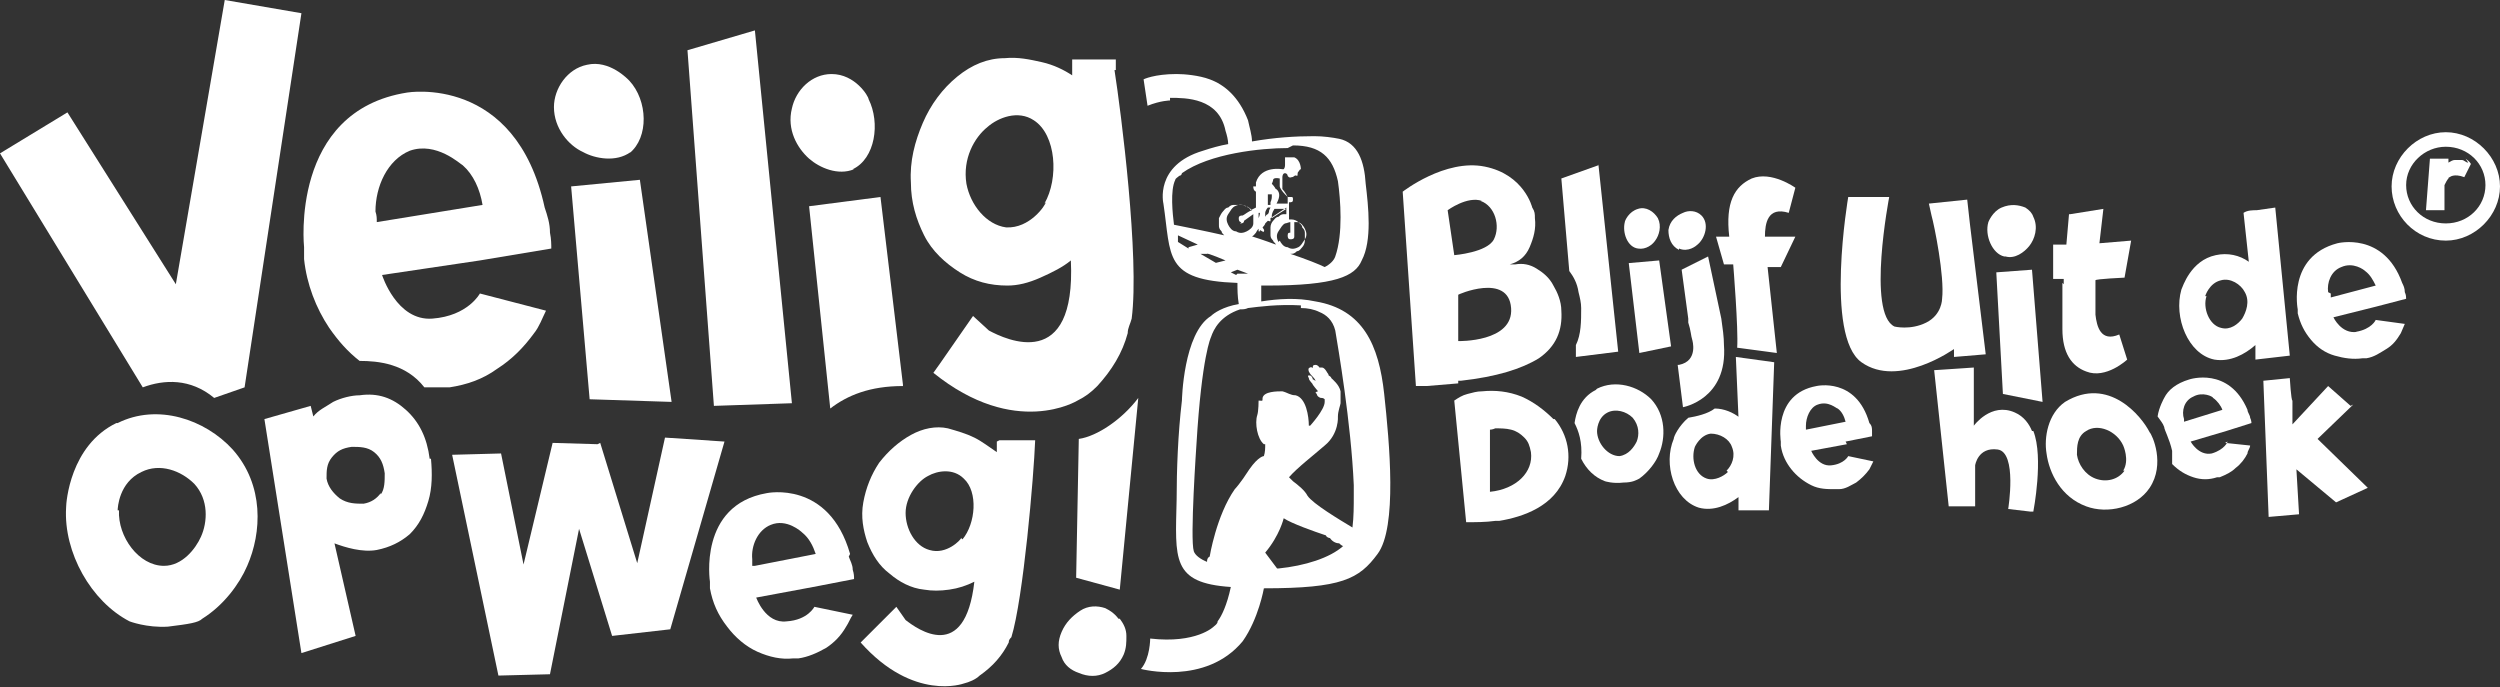
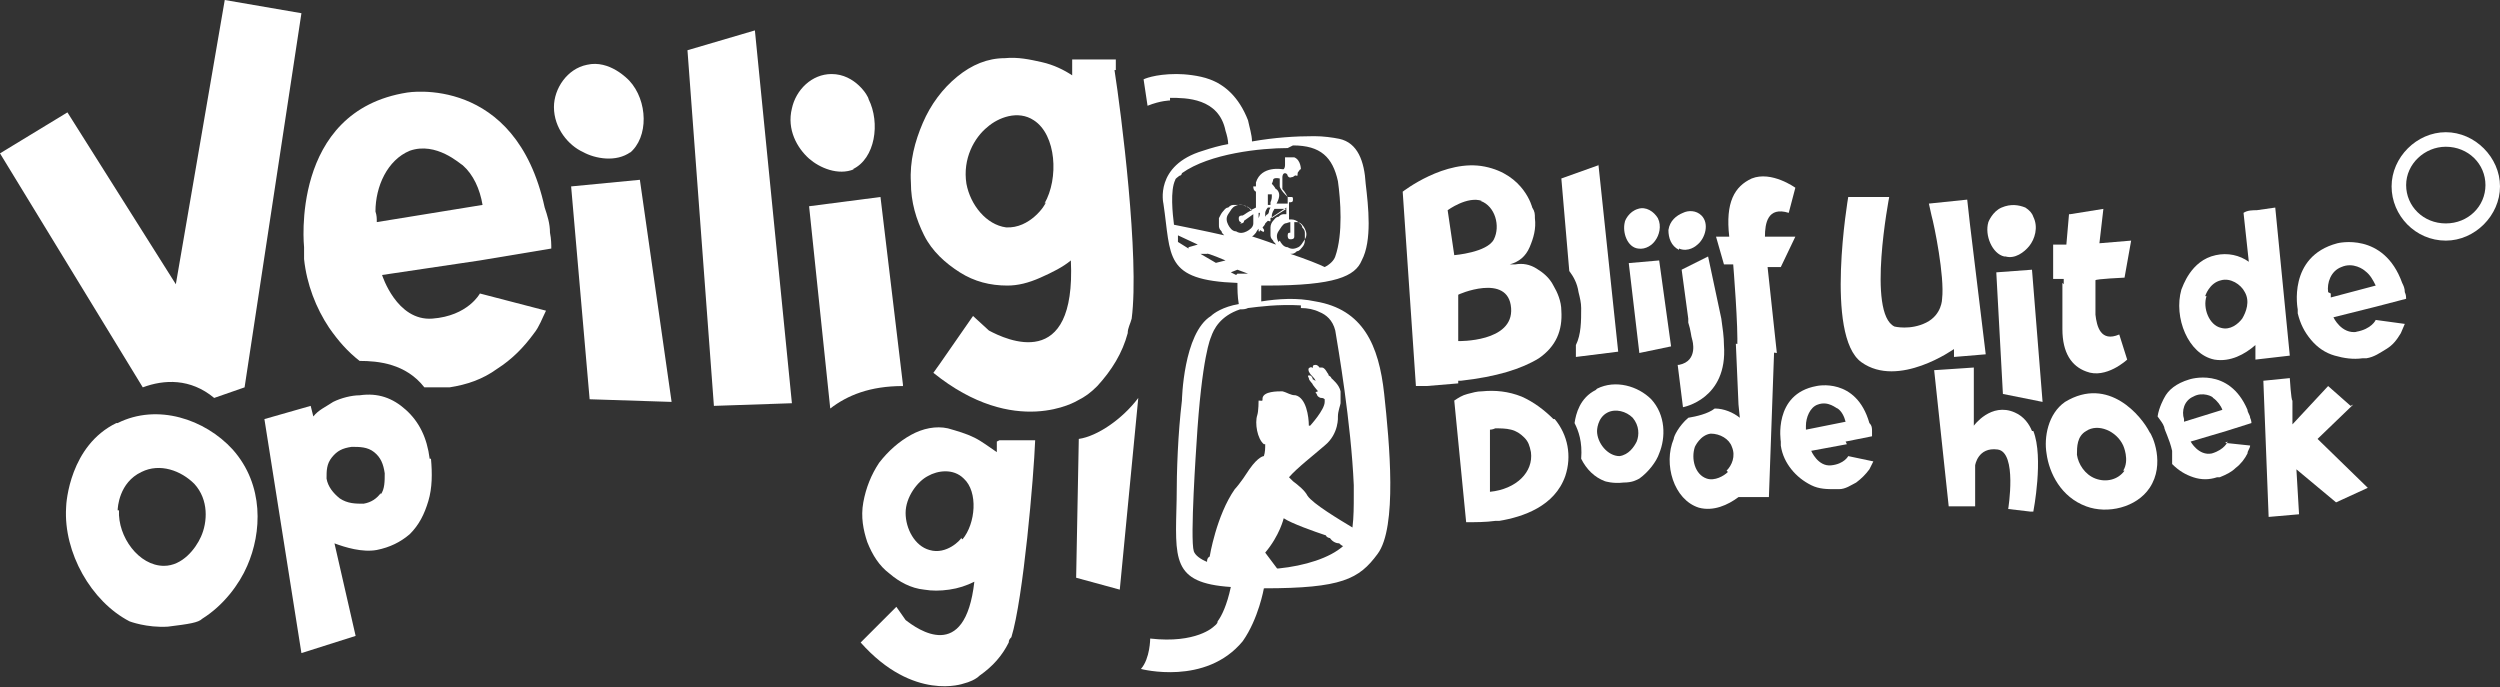
<svg xmlns="http://www.w3.org/2000/svg" id="Layer_1" version="1.1" viewBox="0 0 189.1 52">
  <rect x="0" y="0" width="189.1" height="52" fill="#333333" stroke="none" />
  <defs>
    <style>
      .st0 {
        fill: #fff;
      }
    </style>
  </defs>
-   <path class="st0" d="M84.6,46.8c-.3-.4-.6-.6-1-.8-.6-.2-1.3-.2-1.9.2s-1.1.9-1.4,1.6c-.3.7-.3,1.3,0,1.9.2.6.7,1,1.3,1.2.7.3,1.4.3,2,0,.6-.3,1.1-.7,1.4-1.4.2-.5.2-.9.2-1.4,0-.5-.2-.9-.5-1.3" />
  <path class="st0" d="M86.1,30.1c-1.2,1.6-3.1,2.9-4.5,3.1l-.2,10.5,3.3.9s1.4-14.5,1.4-14.5Z" />
-   <path class="st0" d="M56.9,42.8c0-.1,0-.3,0-.5-.1-1,.4-2.2,1.4-2.6,1.2-.5,2.3.5,2.4.6.5.4.8,1,1,1.6l-4.6.9h0ZM64.3,41.9c-1.6-5.6-6.3-4.6-6.3-4.6-5.2.9-4.3,6.7-4.3,6.7,0,.1,0,.3,0,.5.2,1.1.6,2,1.3,2.9.6.8,1.4,1.5,2.3,1.9s1.8.6,2.7.5c0,0,.2,0,.4,0,.7-.1,1.4-.4,2.1-.8.6-.4,1.1-.9,1.5-1.6.2-.3.3-.6.5-.9l-2.9-.6s-.5,1-2.1,1.1c-1.6.2-2.3-1.8-2.3-1.8l4.3-.8,3.1-.6c0-.2,0-.4-.1-.7,0-.4-.2-.7-.3-1h0Z" />
  <path class="st0" d="M17,0l-3.7,21.5L5.1,8.5,0,11.6l10.8,17.7c1.6-.6,3.6-.7,5.4.8l2.3-.8L22.8,1,17,0h0Z" />
  <polygon class="st0" points="43.2 14.1 44.6 30.2 50.8 30.4 48.4 13.6 43.2 14.1" />
  <path class="st0" d="M47.6,11.6c1.5-1.2,1.4-4,0-5.5-.1-.1-1.5-1.6-3.2-1.2-1.5.3-2.5,1.8-2.5,3.2,0,1.6,1.1,2.9,2.2,3.4.9.5,2.5.8,3.6,0" />
  <polygon class="st0" points="52 3.8 54 30.7 59.9 30.5 57.1 2.3 52 3.8" />
  <path class="st0" d="M64.5,12.8c1.7-.8,2.1-3.5,1.2-5.3,0-.2-1-1.9-2.8-1.9-1.5,0-2.7,1.2-3,2.6-.4,1.6.4,3,1.3,3.8.8.7,2.2,1.3,3.4.8" />
  <path class="st0" d="M79.1,15.3c0,.2-1.2,2-3,1.9-1.5-.2-2.7-1.7-3-3.3-.3-1.9.6-3.5,1.6-4.3.8-.7,2.3-1.3,3.5-.5,1.7,1.1,1.9,4.4.8,6.3M84.4,5.3v-.8h-.1c0,0,0,0,0,0h-3.2v1.2c-.6-.4-1.4-.8-2.3-1-.9-.2-1.8-.4-2.8-.3-1.3,0-2.5.5-3.6,1.4s-2,2.1-2.6,3.5c-.6,1.4-1,2.9-.9,4.5,0,1.5.4,2.8,1,4s1.6,2.1,2.7,2.8,2.3,1,3.6,1c.8,0,1.6-.2,2.5-.6s1.7-.8,2.3-1.3c.4,8.5-4.9,6-6.2,5.3h0s-1.2-1.1-1.2-1.1l-2.5,3.6h0l-.5.7c6.2,5,10.9,2.1,10.9,2.1h0c.6-.3,1-.6,1.5-1.1,1.1-1.2,1.9-2.5,2.3-4,0-.4.2-.7.3-1.1h0c.6-4.6-.8-15.6-1.3-18.8" />
  <path class="st0" d="M76.3,48.3h0s0,0,0,0t0,0" />
  <path class="st0" d="M76.3,48.3s0-.1,0-.2v.2Z" />
  <path class="st0" d="M72.7,40.7c0,.1-1.1,1.3-2.4.9-1.1-.3-1.8-1.6-1.8-2.8s.9-2.4,1.7-2.8c.7-.4,1.9-.6,2.7.2,1.1,1,.9,3.4-.1,4.6M75.4,33.4v.8c-.6-.4-1.1-.8-1.7-1.1-.6-.3-1.3-.5-2-.7-.9-.2-1.9,0-2.8.5-.9.5-1.7,1.2-2.4,2.1-.6.9-1,1.9-1.2,3-.2,1.1,0,2.1.3,3,.4,1,.9,1.8,1.7,2.4.7.6,1.6,1.1,2.6,1.2.6.1,1.2.1,1.9,0,.7-.1,1.3-.3,1.9-.6-.7,6.2-4.3,3.6-5.2,2.9h0s-.7-1-.7-1l-2.2,2.2h0l-.5.5c4,4.5,7.8,3.1,7.8,3.1h0c.4-.1.9-.3,1.2-.6,1-.7,1.7-1.5,2.2-2.5,0-.2.1-.3.2-.4.9-2.9,1.7-12.2,1.8-14.9-.8,0-1.8,0-2.7,0" />
  <path class="st0" d="M68.3,29.1l-1.7-14.2-5.4.7,1.6,15.3c1.3-1,3-1.7,5.5-1.7" />
  <path class="st0" d="M28.4,16c0-1.9.9-3.9,2.6-4.6,2-.7,3.8,1,4,1.1.8.7,1.3,1.8,1.5,3l-8,1.3c0-.3,0-.5-.1-.8M32.7,24.1c-2.7.2-3.8-3.3-3.8-3.3l7.4-1.1,5.4-.9c0-.3,0-.7-.1-1.2,0-.7-.2-1.3-.4-1.9h0c-2.2-10.1-10.4-8.7-10.4-8.7-8.9,1.4-7.8,11.7-7.8,11.7,0,.2,0,.5,0,.9.2,1.9.9,3.7,1.9,5.2.7,1,1.4,1.8,2.3,2.5,1.4,0,3.5.2,4.9,2,.4,0,.8,0,1.2,0,.2,0,.4,0,.7,0,1.3-.2,2.5-.6,3.6-1.4,1.1-.7,2-1.6,2.8-2.7.4-.5.6-1.1.9-1.7l-5-1.3s-.9,1.7-3.6,1.9" />
-   <polygon class="st0" points="50.3 33.1 48.2 42.6 45.4 33.5 45.2 33.6 41.8 33.5 39.6 42.7 37.9 34.3 34.2 34.4 37.7 51.1 41.6 51 43.8 40 46.3 48.1 50.7 47.6 54.8 33.4 50.3 33.1" />
  <path class="st0" d="M28.8,37.3c-.3.4-.7.7-1.3.8-.6,0-1.2,0-1.8-.4-.5-.4-.9-.9-1-1.5,0-.6,0-1.1.4-1.6s.8-.7,1.5-.8c.6,0,1.2,0,1.7.4.5.4.7.9.8,1.6,0,.6,0,1.2-.3,1.6M32.5,34.7c-.2-1.6-.8-2.8-1.8-3.7-1-.9-2.1-1.3-3.5-1.1-.6,0-1.4.2-2,.5-.6.4-1.1.6-1.5,1.1l-.2-.8-3.5,1,2.8,17.7,4.1-1.3-1.6-7c.8.3,2.1.7,3.2.5,1-.2,1.8-.6,2.5-1.2.7-.7,1.1-1.5,1.4-2.5s.3-2.1.2-3.2" />
  <path class="st0" d="M8.9,38.6c0-.2.1-2.1,1.8-2.9,1.4-.7,3-.1,4,.9,1.1,1.2,1,2.9.5,4-.4.9-1.4,2.2-2.8,2.2-1.9,0-3.5-2.2-3.4-4.2M8.8,32c-3.5,1.7-3.8,6-3.8,6.4-.2,3.4,1.9,7.1,4.8,8.6,0,0,1.3.5,2.9.4,1.6-.2,2.3-.3,2.6-.6,1.6-1,2.8-2.6,3.4-4,1.1-2.5,1.3-6.1-1.1-8.8-2.1-2.3-5.7-3.5-8.7-2" />
  <polygon class="st0" points="123.2 19.9 124 26.7 126.4 26.2 125.5 19.7 123.2 19.9" />
  <path class="st0" d="M123.9,18.8c.6.1,1.1-.3,1.3-.6.3-.4.5-1.1.2-1.7-.3-.5-.9-.9-1.5-.7-.7.2-1,.9-1,1-.2.8.2,1.9,1,2" />
  <path class="st0" d="M127,18.8c.7.3,1.3-.2,1.4-.3.6-.5.9-1.6.3-2.2-.4-.4-1-.4-1.4-.2-.5.2-1,.6-1.1,1.3,0,.6.2,1.2.8,1.5" />
  <path class="st0" d="M126.9,27.6l.4,3.2s3.4-.6,3.1-4.7h0c0-.6-.1-1.3-.2-2l-1-4.7-2,1,.5,3.7v.3c.2.6.2,1,.3,1.3,0,0,.5,1.6-1,1.9" />
  <path class="st0" d="M160.7,35.6c-.5.7-1.4.9-2.2.6s-1.3-1.1-1.4-1.8c0-.6,0-1.4.7-1.8.9-.6,2.3,0,2.8,1.1,0,0,.5,1.1,0,1.9M156.2,30.4c-1.3.9-1.6,2.7-1.4,3.9.2,1.5,1.1,3.3,3,4,1.6.6,3.8.1,4.8-1.4,1.2-1.8.2-4,0-4.2-.6-1.2-3.1-4.3-6.4-2.3" />
  <polygon class="st0" points="151 20.6 151.5 29.8 154.5 30.4 153.7 20.4 151 20.6" />
  <path class="st0" d="M151.7,19.4c.7.2,1.4-.3,1.8-.8.4-.5.7-1.4.3-2.2-.1-.3-.3-.5-.6-.7-.5-.2-1.1-.3-1.8,0s-1,1.1-1,1.1c-.3,1,.3,2.4,1.2,2.6" />
  <path class="st0" d="M147.8,27l2.4-.2-1.2-9.9h0l-.2-1.8-2.9.3.2.9c.2.7,1,4.6.8,6.3,0,0,0,1.2-1.2,1.8s-2.4.3-2.4.3h0c-2.1-1-.4-9.8-.4-9.8h0s0,0,0,0h-3.1s-1.8,10.5,1,12.5c2.8,2,7-1,7-1v.6c0,0,0,0,0,0Z" />
  <path class="st0" d="M136.6,32.5c0,0,0-.2,0-.3,0-.6.3-1.4.9-1.6.8-.3,1.4.3,1.5.3.3.2.5.6.6,1l-3,.6h0ZM139.6,33.4l2-.4c0,0,0-.2,0-.4,0-.2,0-.4-.2-.6-1-3.5-4-2.8-4-2.8-3.3.6-2.7,4.2-2.7,4.2,0,0,0,.2,0,.3.1.7.4,1.3.8,1.8.4.5.9.9,1.5,1.2.6.3,1.2.3,1.8.3,0,0,.2,0,.3,0,.5,0,.9-.3,1.3-.5.4-.3.7-.6,1-1,.1-.2.2-.4.3-.6l-1.9-.4s-.3.6-1.3.7-1.5-1.1-1.5-1.1l2.7-.5h0Z" />
-   <path class="st0" d="M130.7,35.7c-.3.3-1,.7-1.6.5-.9-.3-1.2-1.5-.9-2.4,0,0,.4-.9,1.2-1,.7,0,1.4.4,1.6,1,.3.7,0,1.4-.4,1.8M131.6,31.6c-.5-.4-1.2-.7-1.9-.7-.5.4-1.4.6-2,.7-.7.6-1.1,1.4-1.1,1.6-.8,1.9,0,4.6,1.9,5.2,1.1.3,2.2-.2,3-.8v1h2.3c0,0,.4-11.2.4-11.2l-2.9-.4.2,4.6h0Z" />
+   <path class="st0" d="M130.7,35.7c-.3.3-1,.7-1.6.5-.9-.3-1.2-1.5-.9-2.4,0,0,.4-.9,1.2-1,.7,0,1.4.4,1.6,1,.3.7,0,1.4-.4,1.8M131.6,31.6c-.5-.4-1.2-.7-1.9-.7-.5.4-1.4.6-2,.7-.7.6-1.1,1.4-1.1,1.6-.8,1.9,0,4.6,1.9,5.2,1.1.3,2.2-.2,3-.8h2.3c0,0,.4-11.2.4-11.2l-2.9-.4.2,4.6h0Z" />
  <path class="st0" d="M176.1,22.1c-.1-.7.2-1.6,1-1.9.9-.4,1.7.2,1.8.3.4.3.6.7.8,1.1l-3.4.9c0,0,0-.2,0-.3M178.3,25.1c-1.2.2-1.8-1.1-1.8-1.1l3.2-.8,2.3-.6c0-.1,0-.3-.1-.5,0-.3-.1-.5-.2-.7h0c-1.4-3.9-4.9-3-4.9-3-3.8,1-3,5-3,5,0,0,0,.2,0,.3.2.8.5,1.4,1,2,.5.6,1.1,1,1.8,1.2.7.2,1.4.3,2.1.2,0,0,.2,0,.3,0,.6-.1,1-.4,1.5-.7s.8-.7,1.1-1.2c.1-.2.2-.5.3-.7l-2.2-.3s-.3.7-1.5.9" />
  <path class="st0" d="M166.8,22.4c0,0,.3-1,1.2-1.2.7-.2,1.5.3,1.8.9.4.7.1,1.5-.2,2-.3.4-.9.9-1.6.7-.9-.2-1.4-1.5-1.1-2.4M167.5,27.2c1.2.2,2.3-.4,3.1-1.1v1.1c0,0,2.6-.3,2.6-.3l-1.1-11.2-1.4.2c-.3,0-.7,0-1,.2l.4,3.7c-.7-.5-1.6-.7-2.5-.5-1.9.4-2.5,2.4-2.6,2.6-.6,2.1.5,4.9,2.5,5.3" />
  <path class="st0" d="M134.7,20.2l1.1-2.3h-2.3c0-1,.2-2.3,1.8-1.8l.5-1.9s-1.8-1.3-3.3-.7c-1.3.6-2,1.8-1.7,4.4h-1l.6,2.1h.7s.4,4.9.3,6.3l3,.4-.7-6.5h1c0,0,0,0,0,0Z" />
  <path class="st0" d="M177.8,30.7l-1.7-1.5-2.7,2.9v-1.8c-.1,0-.2-1.7-.2-1.7h0l-2,.2h0l.4,10.3,2.3-.2-.2-3.4,3,2.5,2.4-1.1-3.8-3.7,2.7-2.6h0Z" />
  <path class="st0" d="M153.7,32.6c-.2-.5-.6-1.1-1.3-1.4-1.8-.8-3.1,1-3.1,1v-4.4c0,0-3,.2-3,.2l1.1,10.3h2c0,0,0-3.1,0-3.1,0,0,.2-1.4,1.7-1.2s.8,4.5.8,4.5l1.7.2h.2s.8-4.1,0-6.1h0Z" />
  <path class="st0" d="M156,21.4h0v3.5c0,1.8.7,2.8,1.8,3.2,1.5.6,3.1-.9,3.1-.9l-.6-1.9c-1.4.6-1.7-.6-1.8-1.5,0,0,0-.2,0-.2h0v-2.4h0c0-.1,2.2-.2,2.2-.2l.5-2.8-2.4.2.3-2.6h0l-2.5.4h-.1s-.2,2.3-.2,2.3h-1c0,0,0,2.6,0,2.6h.8s0,.4,0,.4h0Z" />
  <path class="st0" d="M112,15.2c1.1.4,1.5,1.9,1,2.9-.5,1-3,1.2-3,1.2l-.5-3.4s1.5-1.1,2.6-.7M114.3,23.3c.2,2.6-4,2.5-4,2.5v-3.5c-.1,0,3.8-1.7,4,1M110.3,28.8s.1,0,.2,0h0c2.7-.3,4.6-.9,5.9-1.7,1.3-.9,1.8-2.1,1.7-3.6,0-.7-.3-1.4-.6-1.9-.3-.6-.8-1-1.3-1.3-.5-.3-1-.4-1.6-.3-.2,0-.3,0-.4,0,.7-.2,1.2-.6,1.5-1.3s.5-1.4.4-2.2c0-.3,0-.5-.2-.8h0s-.6-2.5-3.6-3.1c-3-.6-6.2,1.9-6.2,1.9l1,14.7h.8c0,0,0,0,0,0l2.4-.2h0Z" />
  <path class="st0" d="M112.7,37.2v-4.7c0,0,.2,0,.4-.1.4,0,.8,0,1.2.1s.7.3,1,.6.4.6.5,1.1c.2,1.5-1.1,2.8-3.1,3M117.5,31.7c-.7-.7-1.5-1.3-2.4-1.7-1-.4-2-.5-3-.4-.4,0-.7.1-1.1.2s-.7.3-1,.5l.9,9.2c.7,0,1.5,0,2.2-.1,0,0,.2,0,.3,0,1.8-.3,4.2-1.1,5-3.4.5-1.5.2-3.1-.8-4.3h0" />
  <path class="st0" d="M123.8,33.4c-.2.4-.6,1-1.3,1.1-.9,0-1.7-1-1.7-1.9,0,0,0-1,.8-1.4.6-.3,1.4-.1,1.9.4.5.6.5,1.3.3,1.8M120.7,29.5c-1.2.6-1.5,1.8-1.6,2.5.3.6.6,1.4.5,2.7.4.8,1,1.4,1.8,1.7,0,0,.6.2,1.4.1.7,0,1-.2,1.2-.3.7-.5,1.3-1.3,1.5-1.9.5-1.2.5-2.9-.6-4.1-1-1-2.7-1.5-4.1-.8" />
  <path class="st0" d="M165.2,31.7c-.2-.6,0-1.4.7-1.7.7-.4,1.5,0,1.5.1.3.2.6.6.7.9l-2.9.9c0,0,0-.2,0-.3M168.5,33.4s-.2.6-1.2.9c-1,.2-1.6-.9-1.6-.9l2.7-.8,1.9-.6c0,0,0-.2-.1-.4,0-.2-.2-.4-.2-.6-1.4-3.3-4.4-2.3-4.4-2.3-1,.3-1.6.8-1.9,1.4,0,0-.4.7-.5,1.4.2.3.4.5.5.8,0,.2.4.9.6,1.8,0,.2,0,.4,0,.6,0,.1,0,.2,0,.3,0,0,0,0,0,.1.5.5,1,.8,1.6,1s1.2.2,1.8,0c0,0,.2,0,.2,0,.5-.2.9-.4,1.2-.7.4-.3.7-.7.9-1.1,0-.2.2-.4.2-.6l-1.9-.2h0Z" />
  <path class="st0" d="M120.9,12.5l-2.8,1,.6,7c.3.4.6.9.7,1.6.1.4.2.8.2,1.2,0,1,0,2-.4,2.8v.9c0,0,3.2-.4,3.2-.4l-1.5-14.2h0Z" />
  <path class="st0" d="M97.8,11c2.1,0,3,.9,3.4,2.7.2,1.4.4,4-.2,5.7-.1.3-.4.6-.8.8-.4-.2-1.4-.6-2.6-1h0c.2,0,.3,0,.5-.2.2,0,.3-.2.4-.3.1-.1.2-.3.2-.5,0-.2,0-.3,0-.5s0-.3-.2-.5c0-.2-.2-.3-.3-.4-.1-.1-.3-.2-.5-.2,0,0-.1,0-.2,0v-1.3c.2,0,.3,0,.3-.2s0-.2-.2-.2c0,0-.2,0-.2,0,0,0-.2-.4-.4-.6h0v-.2h0c0,0,0-.1,0-.2h0s0-.3,0-.5c0,0,0-.3.2-.3.1,0,.2.1.2.2,0,0,.1.2.3.1.2,0,.2-.2.4-.1.1,0,0-.2.1-.3.1-.1.1-.2.2-.2,0,0,0,0,0,0,0,0,0-.7-.5-.9,0,0-.2,0-.4,0-.2,0-.3,0-.3,0,0,.1,0,.2,0,.2,0,0,0,0,0,0h0s0,0,0,.1c0,0,0,.3,0,.3h0s0,.2-.1.3c0,0,0,0,0,0s0,0-.1,0c0,0-1.6-.3-2,1,0,0,0,.2,0,.3,0,0,0,0,0,0-.1,0-.2,0-.2,0,0,.1,0,.3.2.4,0,0,0,.2,0,.2,0,0,0,0,0,0v1s-.4.2-.4.2c0,0-.1-.2-.2-.2-.1-.1-.3-.2-.5-.2-.2,0-.3,0-.5,0-.2,0-.3,0-.5.2-.2,0-.3.2-.4.3-.1.1-.2.3-.3.5,0,.2,0,.3,0,.5,0,.2,0,.3.2.5,0,.1.1.2.2.3-1.3-.3-3.3-.7-3.8-.8-.1-.8-.3-2.6.1-3.4,0-.1.2-.2.3-.3.1,0,.2-.1.2-.2,0,0,0,0,0,0,2.1-1.5,6-1.9,8-1.9M96.7,18.3c-.1-.2-.2-.5,0-.8s.3-.5.5-.6c.1,0,.3-.1.4-.1v.8c-.1,0-.2,0-.2.2,0,.1,0,.3.2.3.1,0,.3,0,.3-.2,0-.1,0-.2,0-.3v-.8c0,0,.1,0,.2,0,.3,0,.5.3.6.5.1.2.2.5,0,.8s-.3.5-.5.6c-.2.1-.5.2-.8,0-.3,0-.5-.3-.6-.5M96,15.9c0,.2-.1.3-.1.3h0s-.1,0-.2.2h0s0,0,0,0h0s0,0,0,0h0v-.3c0-.1.1-.3.2-.4h.2,0ZM96.2,14.7s0,0,0,0c0,0,0,0,0,.2h0s0,0,0,0c0,0,0,0,0,0,0,0,0,.2-.1.4,0,0,0,.1,0,.2h-.2c0-.1,0-.4,0-.8,0,0,0,0,0,0,0,0,0,0,0,0,0,0,0,0,0,0,0,0,0,0,0,0M97.3,15.8l-1.1.7c0,0,0-.2,0-.2h0c0,0,0-.2.2-.5h1c0,0,0,0,0,0ZM96.5,15.5c.3-.5.3-.8.2-1h0c0,0-.1-.2-.2-.2h0s-.1-.2-.3-.4c0,0,.1-.2.1-.3,0,0,0-.2.5-.1,0,0,0,.2,0,.2h0c0,0,0,.3,0,.4,0,.1.2.4.4.6,0,0,.2.2.2.2h0s0,.5,0,.5h-1.1ZM95.1,16.1h.2s0,.2-.1.4c0-.1,0-.2,0-.4M94.3,17.9c0,0,.2,0,.3,0,.2,0,.3-.2.4-.3,0,0,.1-.2.2-.3,0,0,0,0,0,0h0s0,0,0,0h0c0,0,0,.1,0,.2,0,0,0,0,0,0,0,0,0,0,.1,0h0s0,0,0-.1c.2.1.3.2.3.1s.1,0-.1-.3c0,0,.2-.2.2-.3,0,0,0,0,0,0l.2-.2c.1,0,.2.1.2,0s0,0,0-.2l1.2-.8v.5h-.1c-.2,0-.3,0-.5.2-.2,0-.3.2-.4.3-.1.1-.2.3-.2.5,0,.2,0,.3,0,.5,0,.2,0,.3.2.5,0,.1.2.2.2.3-.8-.3-1.7-.6-2.4-.8M98.4,23.3h0c.5,0,1,.1,1.4.3.5.2,1,.6,1.2,1.4.2,1.2,1.2,7,1.4,11.7v.7c0,.9,0,1.7-.1,2.5-1-.6-3-1.8-3.4-2.4-.2-.4-.7-.8-1.1-1.1,0,0-.1-.1-.3-.3.6-.7,1.9-1.7,2.7-2.4,1.1-.9,1-2.2,1-2.2,0,0,0,0,0,0,0-.4.2-.9.2-1,0-.2,0-.7,0-.7h0s0,0,0-.2c-.1-.5-.6-.9-.7-1,0,0,0-.1-.2-.2,0,0,0-.1-.1-.2,0,0-.2-.4-.4-.4-.2,0-.2,0-.2,0,0,0-.1-.2-.3-.2-.2,0-.2.1-.2.2s-.1-.1-.2,0c0,0-.2,0-.1.3.1.2.2.3.3.4,0,0,.2.2.2.3s0,0,.1.1c0,0-.2-.2-.3-.2,0,0,0-.2-.2-.3-.2,0-.2,0-.1.2,0,.2.3.4.3.5,0,0,.3.4.4.5,0,0-.1,0-.2.1,0,0,0,0,.1.1,0,0,0,.2.3.3.1,0,.2,0,.3.1v.2c0,.6-1.1,1.8-1.1,1.8h-.1c0-.7-.2-2.1-1-2.3-.4,0-.6-.2-1-.3-.4,0-1.4,0-1.5.5,0,.3,0,.2-.3.2,0,0,0,.8-.1,1.1-.2.6,0,1.8.5,2.2,0,0,0,0,.1,0h0c0,.3,0,.6-.1.9,0,0-.4,0-1.1,1-.7,1.1-1.1,1.5-1.1,1.5-1.4,2-1.9,5.1-1.9,5.1-.2.1-.2.3-.2.4-.5-.2-.9-.5-1-.8-.3-.9.2-8.1.2-8.1h0c.4-6.7,1.1-8.1,1.1-8.1.2-.6.7-1.6,2.2-2.1h0c.2,0,.4,0,.6-.1h0c.8-.1,2.3-.3,4-.2M96.6,43l-.9-1.2h0c1.1-1.3,1.4-2.6,1.4-2.6.6.4,2.3,1,3.2,1.3,0,.1.2.2.3.2.2.3.5.4.7.4,0,0,.2.2.3.2-1,.9-2.9,1.5-4.9,1.7M93.5,20.8l-.4-.2.5-.2.8.3c-.3,0-.6,0-.8,0M93.8,16.9c.1,0,.3,0,.3-.2h0c0,0,.7-.5.7-.5,0,.2,0,.5,0,.7,0,.3-.3.5-.5.6-.2.1-.5.2-.8,0-.3,0-.5-.3-.6-.5-.1-.2-.2-.5,0-.8s.3-.5.5-.6c.2-.1.5-.2.8,0,.2,0,.4.2.5.3-.3.1-.5.3-.7.4h0c-.1,0-.3,0-.3.2,0,.1,0,.3.2.3M92,19.9l-1.2-.7h.5c0-.1,1.4.5,1.4.5l-.8.2h0ZM89.9,18.8l-.8-.5v-.5c0,0,1.5.7,1.5.7l-.7.2h0ZM88.5,7.4c1.2,0,3.7,0,4.2,2.5.1.3.2.7.2,1-.6.1-1.3.3-1.9.5-3.7,1.1-3,4-3,4,.6,4,0,5.8,5.6,6,0,.5,0,1,.1,1.6-1.2.2-1.9.7-2.1.9-2.1,1.3-2.2,6.4-2.2,6.4-.3,2.5-.4,5.3-.4,7.5-.1,4.5-.4,6.3,4.1,6.6h0c-.3,1.4-.7,2.2-1,2.6,0,.2-.2.3-.3.4,0,0-1.3,1.3-4.8.9,0,0,0,1.5-.7,2.3,0,0,4.9,1.3,7.7-2.1,1.2-1.7,1.6-4,1.6-4,5.9,0,7.2-.7,8.6-2.6,1.5-2,.9-8.4.5-12.1-.4-3.7-1.6-6.4-5.2-7-1.4-.3-2.8-.2-4.1,0,0-.4,0-.8,0-1.2h.4c5.2,0,6.7-.7,7.2-1.9.8-1.5.5-4.1.3-5.8-.1-1.7-.6-3.1-2-3.4-.5-.1-1.2-.2-1.9-.2-1.4,0-3,.1-4.7.4,0-.5-.2-1.1-.3-1.6-.7-1.8-1.8-2.7-2.9-3.1h0c-.8-.3-1.9-.4-2.5-.4-1.7,0-2.5.4-2.5.4l.3,2c1-.4,1.7-.4,1.7-.4" />
  <g>
-     <path class="st0" d="M186.7,12.3c-.2,0-.3-.2-.5-.2-.2,0-.3,0-.5,0-.2,0-.3.1-.5.2v-.3h0-1.4c0,0-.3,3.9-.3,3.9h1c0,0,.4,0,.4,0h0v-1.9c.1-.2.2-.4.3-.5,0,0,0-.1.1-.1,0,0,.3-.3,1.1,0l.5-1c-.1-.2-.3-.3-.4-.4h0Z" />
    <path class="st0" d="M185,18.2c-2.3,0-4.1-1.9-4.1-4.1s1.9-4.1,4.1-4.1,4.1,1.9,4.1,4.1-1.9,4.1-4.1,4.1ZM185,11.1c-1.6,0-3,1.3-3,2.9s1.3,2.9,3,2.9,3-1.3,3-2.9-1.3-2.9-3-2.9Z" />
  </g>
</svg>